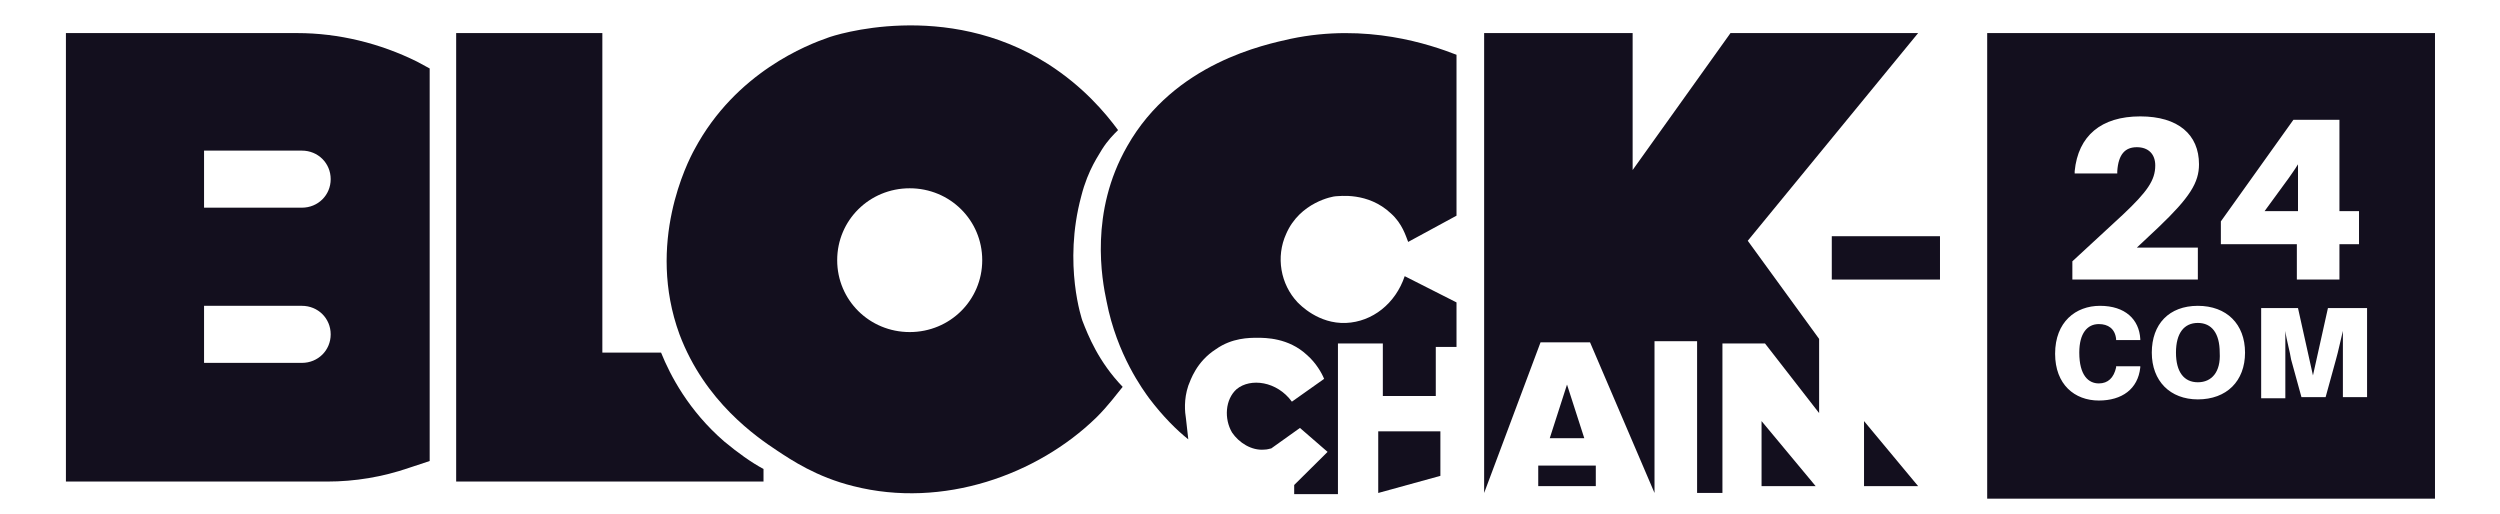
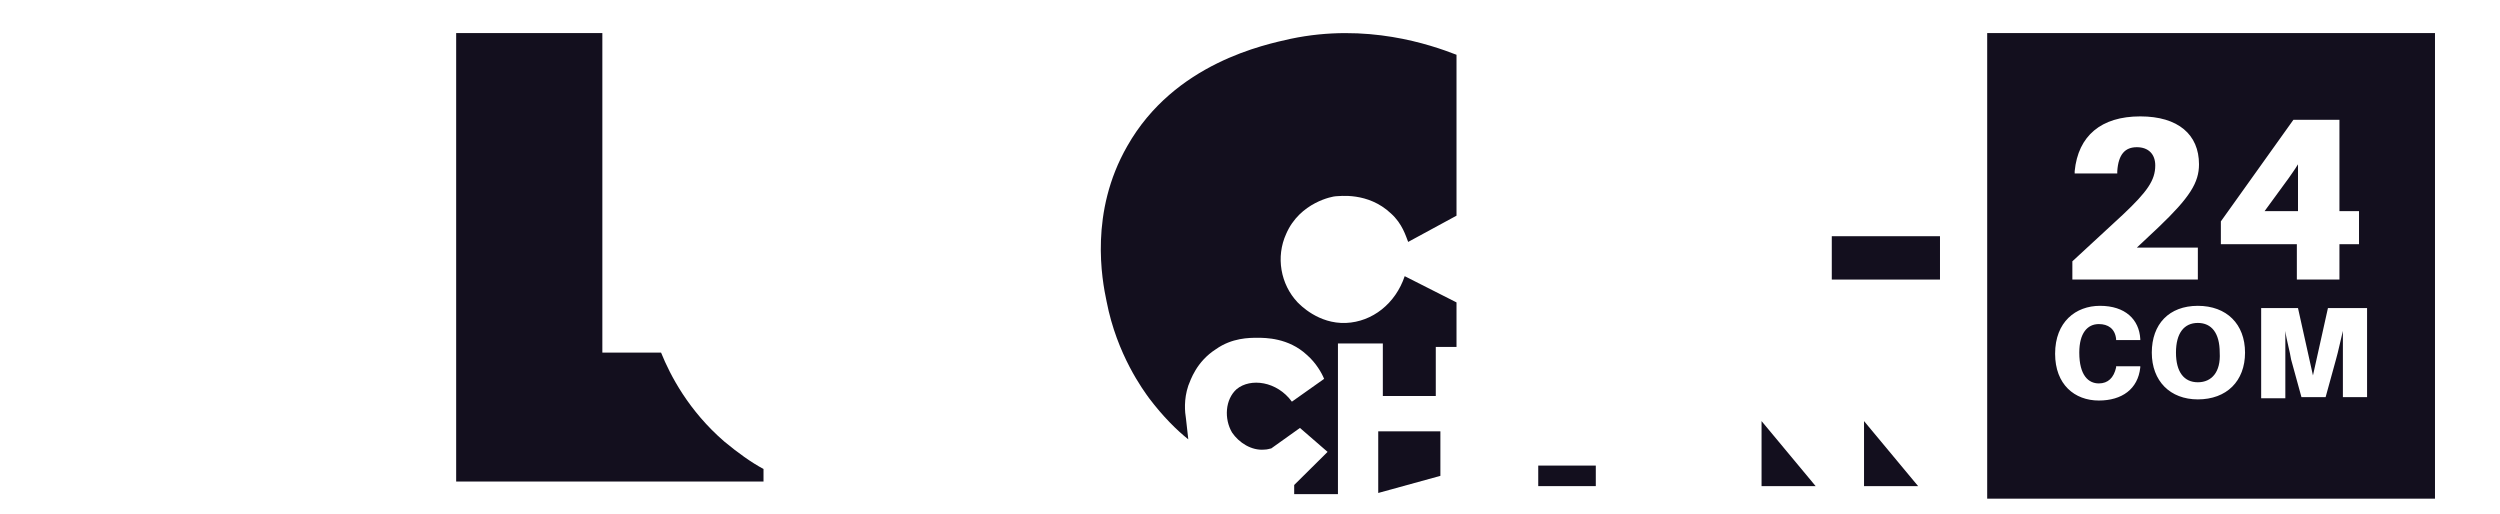
<svg xmlns="http://www.w3.org/2000/svg" width="185" height="38" viewBox="0 0 185 38" fill="none">
-   <path d="M4.878 2.448H22C25.067 2.448 28.134 3.208 30.859 4.559L31.796 5.066V34.115L30.263 34.622C28.304 35.297 26.259 35.635 24.215 35.635H4.878V2.448ZM15.1 15.368H22.341C23.534 15.368 24.471 14.439 24.471 13.257C24.471 12.075 23.534 11.146 22.341 11.146H15.1V15.368ZM15.1 26.853H22.341C23.534 26.853 24.471 25.924 24.471 24.742C24.471 23.559 23.534 22.631 22.341 22.631H15.1V26.853Z" fill="#130F1E" />
  <path d="M33.756 2.448V35.635H56.5V34.706C55.563 34.199 54.626 33.524 53.604 32.679C50.963 30.399 49.6 27.782 48.919 26.093H44.574V2.448H33.756Z" fill="#130F1E" />
-   <path d="M63.145 35.973C60.419 35.298 58.544 34.031 57.522 33.355C55.989 32.342 52.156 29.724 50.282 24.742C47.811 17.986 50.878 11.991 51.389 11.062C54.456 5.32 59.822 3.293 61.27 2.787C61.696 2.618 69.959 -0.085 77.541 4.729C80.181 6.418 81.8 8.36 82.737 9.627C82.396 9.964 81.97 10.386 81.544 11.062C81.374 11.4 80.522 12.498 80.011 14.524C78.648 19.591 80.096 23.729 80.096 23.729C80.522 24.826 81.289 26.769 83.078 28.627C82.652 29.133 82.056 29.978 81.118 30.907C76.774 35.129 69.789 37.662 63.145 35.973ZM67.319 13.933C64.337 13.933 61.952 16.298 61.952 19.253C61.952 22.209 64.337 24.573 67.319 24.573C70.3 24.573 72.685 22.209 72.685 19.253C72.685 16.298 70.3 13.933 67.319 13.933Z" fill="#130F1E" />
  <path d="M87.933 32.511C87.082 31.836 86.059 30.822 85.037 29.471C84.611 28.88 82.652 26.262 81.885 22.293C81.545 20.689 80.608 15.707 83.419 10.809C86.911 4.645 93.641 3.293 95.515 2.871C101.137 1.689 105.822 3.293 107.782 4.053V15.96L104.204 17.902C104.033 17.48 103.778 16.551 102.926 15.791C101.222 14.187 99.093 14.524 98.837 14.524C98.667 14.524 96.197 14.947 95.174 17.311C94.408 19 94.748 21.027 96.026 22.378C96.197 22.547 97.559 23.982 99.604 23.898C101.563 23.813 103.267 22.462 103.948 20.436L107.782 22.378V25.671H106.248V29.302H102.33V25.418H99.008V36.565H95.77V35.889L98.241 33.44L96.197 31.667L94.067 33.187C93.982 33.187 93.811 33.271 93.556 33.271C92.619 33.356 91.682 32.764 91.171 32.005C90.574 30.991 90.659 29.556 91.511 28.796C92.534 27.951 94.493 28.204 95.6 29.724L97.985 28.036C97.815 27.613 97.389 26.853 96.708 26.262C95.345 24.996 93.641 24.996 93.045 24.996C92.448 24.996 91.171 24.996 89.978 25.84C88.53 26.769 88.104 28.12 87.933 28.542C87.593 29.556 87.678 30.485 87.763 30.991L87.933 32.511Z" fill="#130F1E" />
  <path d="M101.989 31.92V36.48L106.589 35.213V31.92H101.989Z" fill="#130F1E" />
-   <path d="M109.826 36.479V2.448H120.815V12.582L128.056 2.448H141.941L129.334 17.817L134.615 25.079V30.568L130.611 25.417H127.46V36.479H125.585V25.248H122.434V36.479L117.663 25.333H114L109.826 36.479Z" fill="#130F1E" />
-   <path d="M117.237 32.427L115.959 28.458L114.682 32.427H117.237Z" fill="#130F1E" />
  <path d="M118.089 34.453H113.83V35.973H118.089V34.453Z" fill="#130F1E" />
  <path d="M130.355 31.16V35.974H134.359L130.355 31.16Z" fill="#130F1E" />
  <path d="M137.938 31.16V35.974H141.941L137.938 31.16Z" fill="#130F1E" />
  <path d="M143.559 17.48H135.552V20.688H143.559V17.48Z" fill="#130F1E" />
  <path d="M180.189 36.902H147.052V2.448H180.189V36.902ZM158.126 18.324L159.744 16.804C162.044 14.608 162.726 13.511 162.726 12.159C162.726 9.964 161.193 8.613 158.381 8.613C155.485 8.613 153.781 10.048 153.526 12.666V12.835H156.678V12.666C156.763 11.399 157.274 10.893 158.126 10.893C158.978 10.893 159.489 11.399 159.489 12.244C159.489 13.342 158.893 14.186 157.104 15.875L153.355 19.337V20.688H162.641V18.324H158.126ZM174.567 18.07V15.622H173.118V8.866H169.711L164.344 16.382V18.07H169.967V20.688H173.118V18.07H174.567ZM169.967 15.622H167.581L169.37 13.173C169.541 12.919 169.796 12.582 170.052 12.159V15.622H169.967ZM155.4 22.631C153.611 22.631 152.078 23.813 152.078 26.177C152.078 28.457 153.526 29.639 155.315 29.639C157.018 29.639 158.211 28.795 158.381 27.191V27.106H156.592V27.191C156.422 27.951 155.996 28.373 155.315 28.373C154.548 28.373 153.867 27.782 153.867 26.093C153.867 24.657 154.463 23.982 155.315 23.982C155.996 23.982 156.507 24.319 156.592 25.079V25.164H158.381V25.079C158.296 23.644 157.274 22.631 155.4 22.631ZM162.641 22.631C160.511 22.631 159.233 23.982 159.233 26.093C159.233 28.204 160.596 29.555 162.641 29.555C164.77 29.555 166.133 28.204 166.133 26.093C166.133 23.982 164.77 22.631 162.641 22.631ZM162.641 28.288C161.618 28.288 161.022 27.528 161.022 26.093C161.022 24.657 161.618 23.897 162.641 23.897C163.663 23.897 164.259 24.657 164.259 26.093C164.344 27.528 163.663 28.288 162.641 28.288ZM174.907 22.799H172.267L171.159 27.782L170.052 22.799H167.326V29.471H169.115V26.599C169.115 26.008 169.115 25.164 169.115 24.488C169.2 25.164 169.455 26.008 169.541 26.599L170.307 29.386H172.096L172.863 26.599C173.033 26.008 173.204 25.164 173.374 24.488C173.374 25.164 173.374 26.008 173.374 26.599V29.386H175.163V22.799H174.907Z" fill="#130F1E" />
</svg>